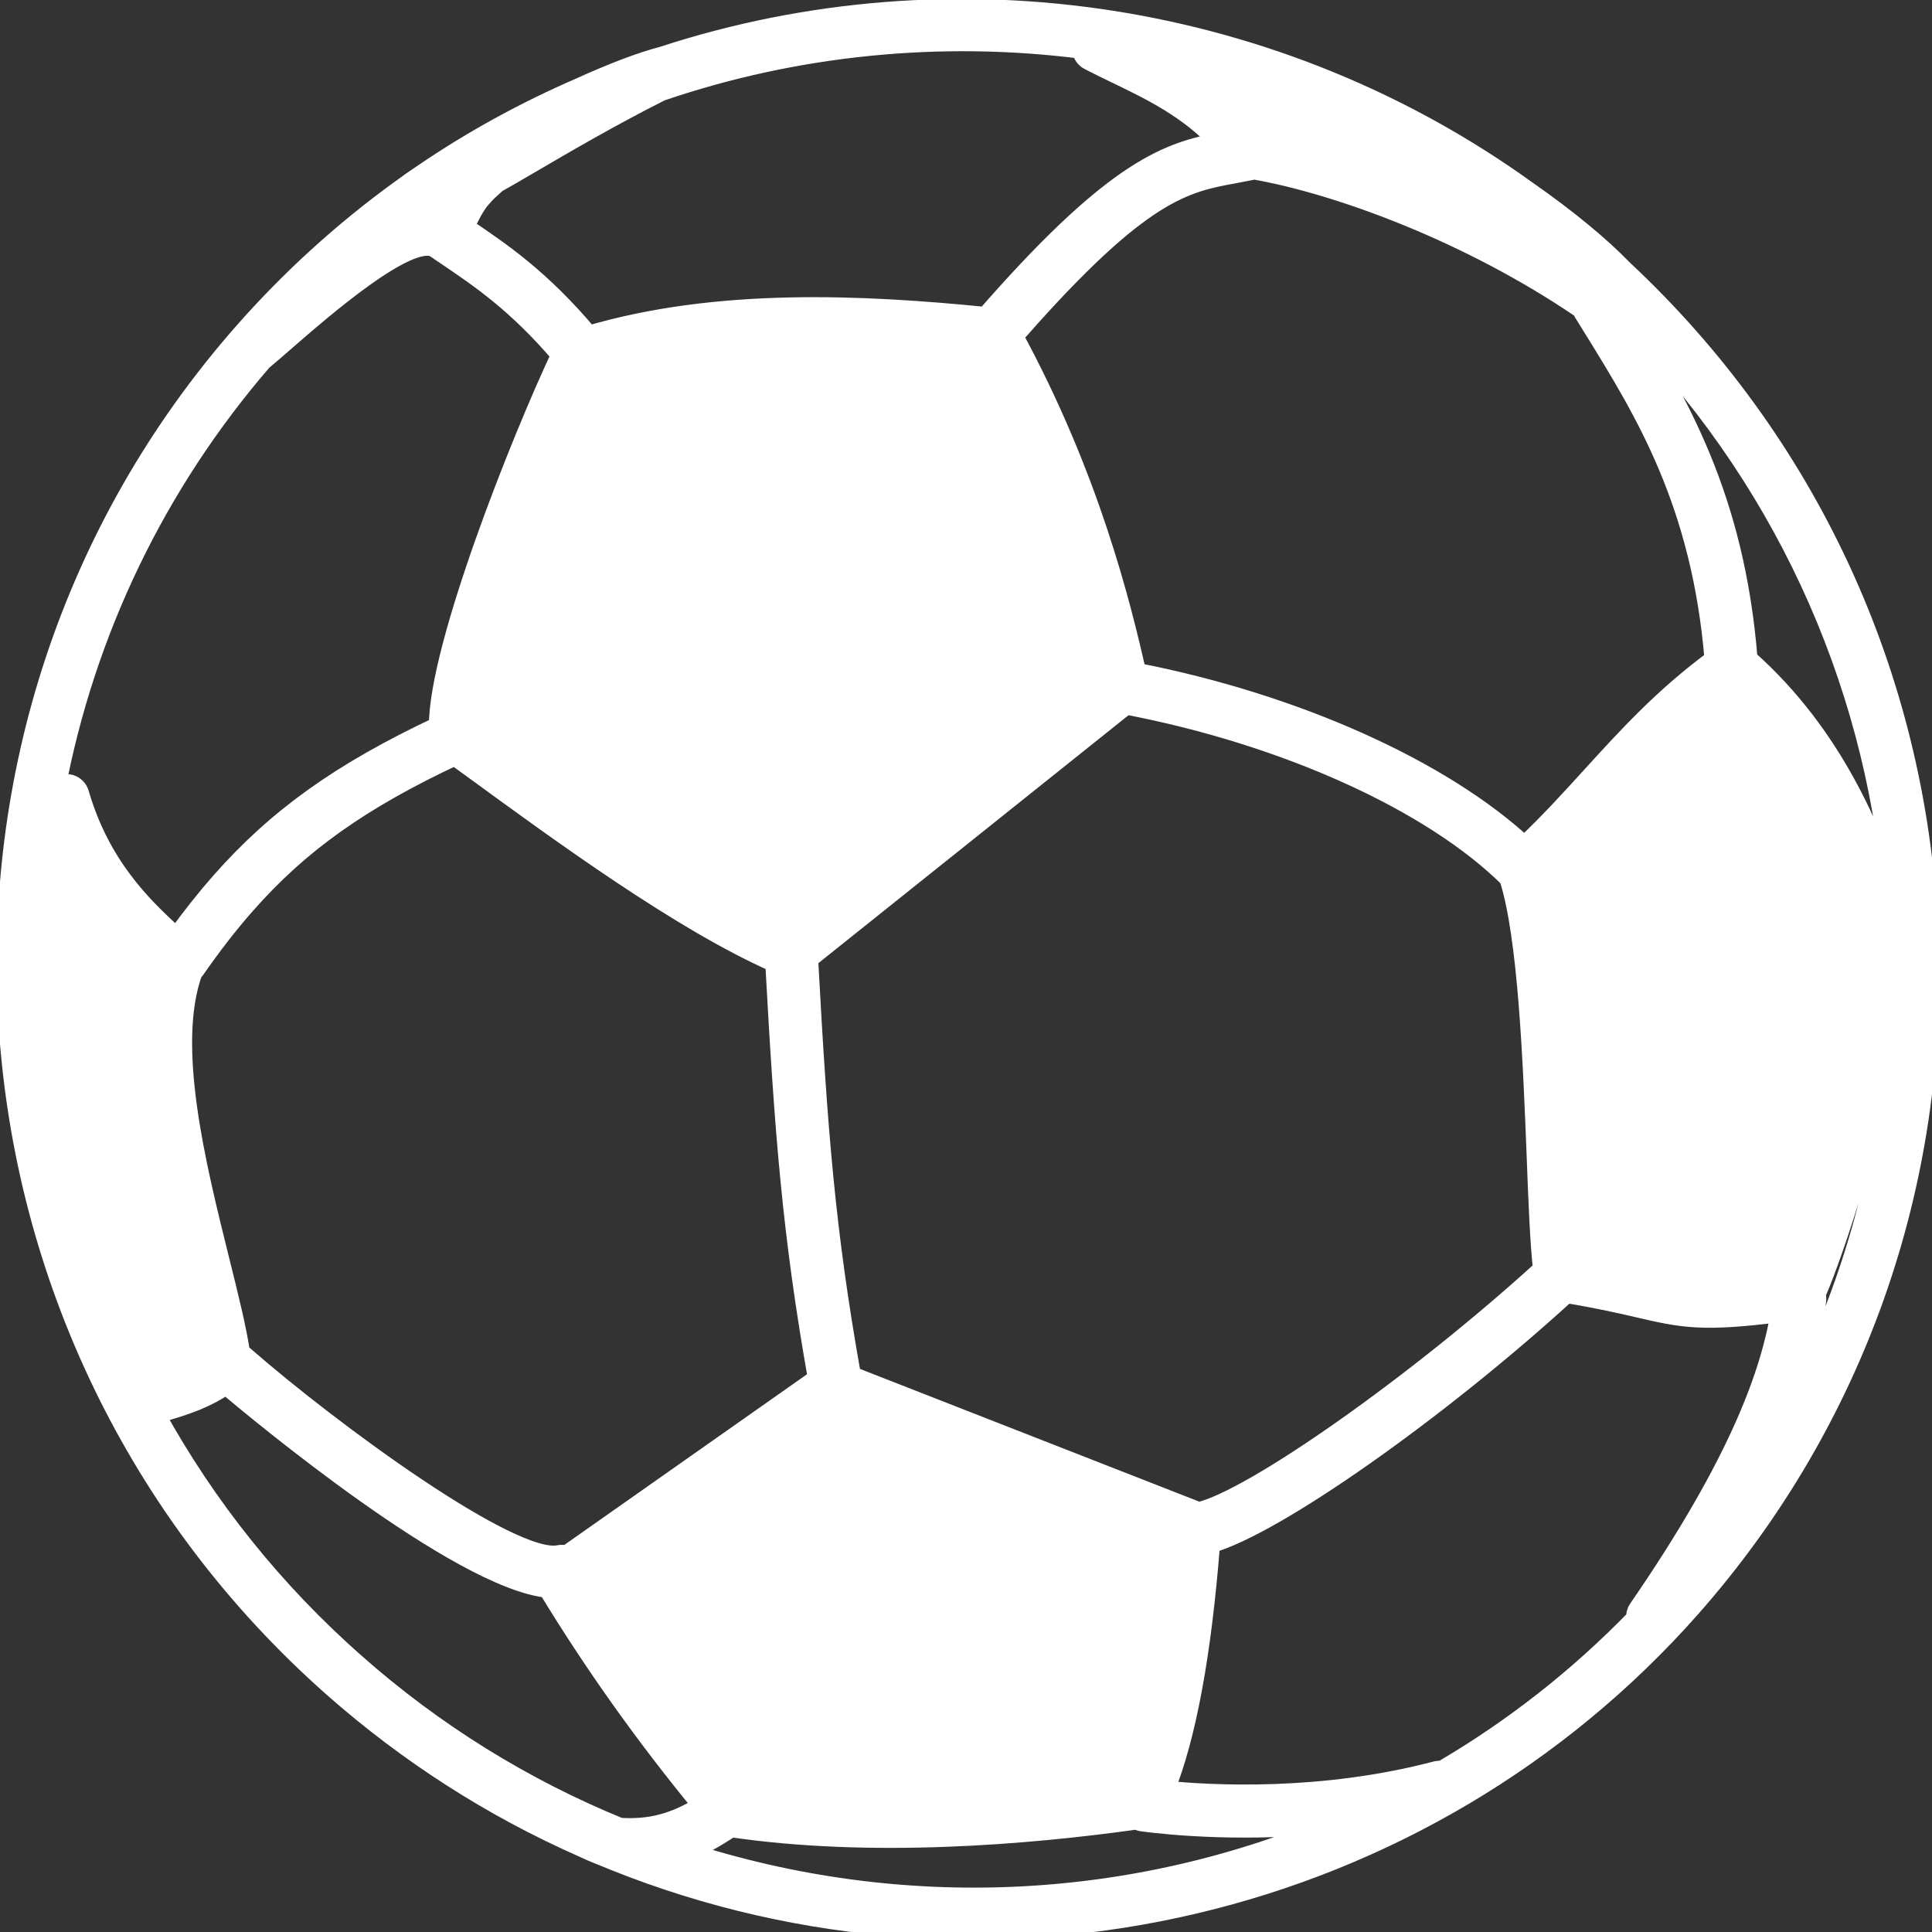
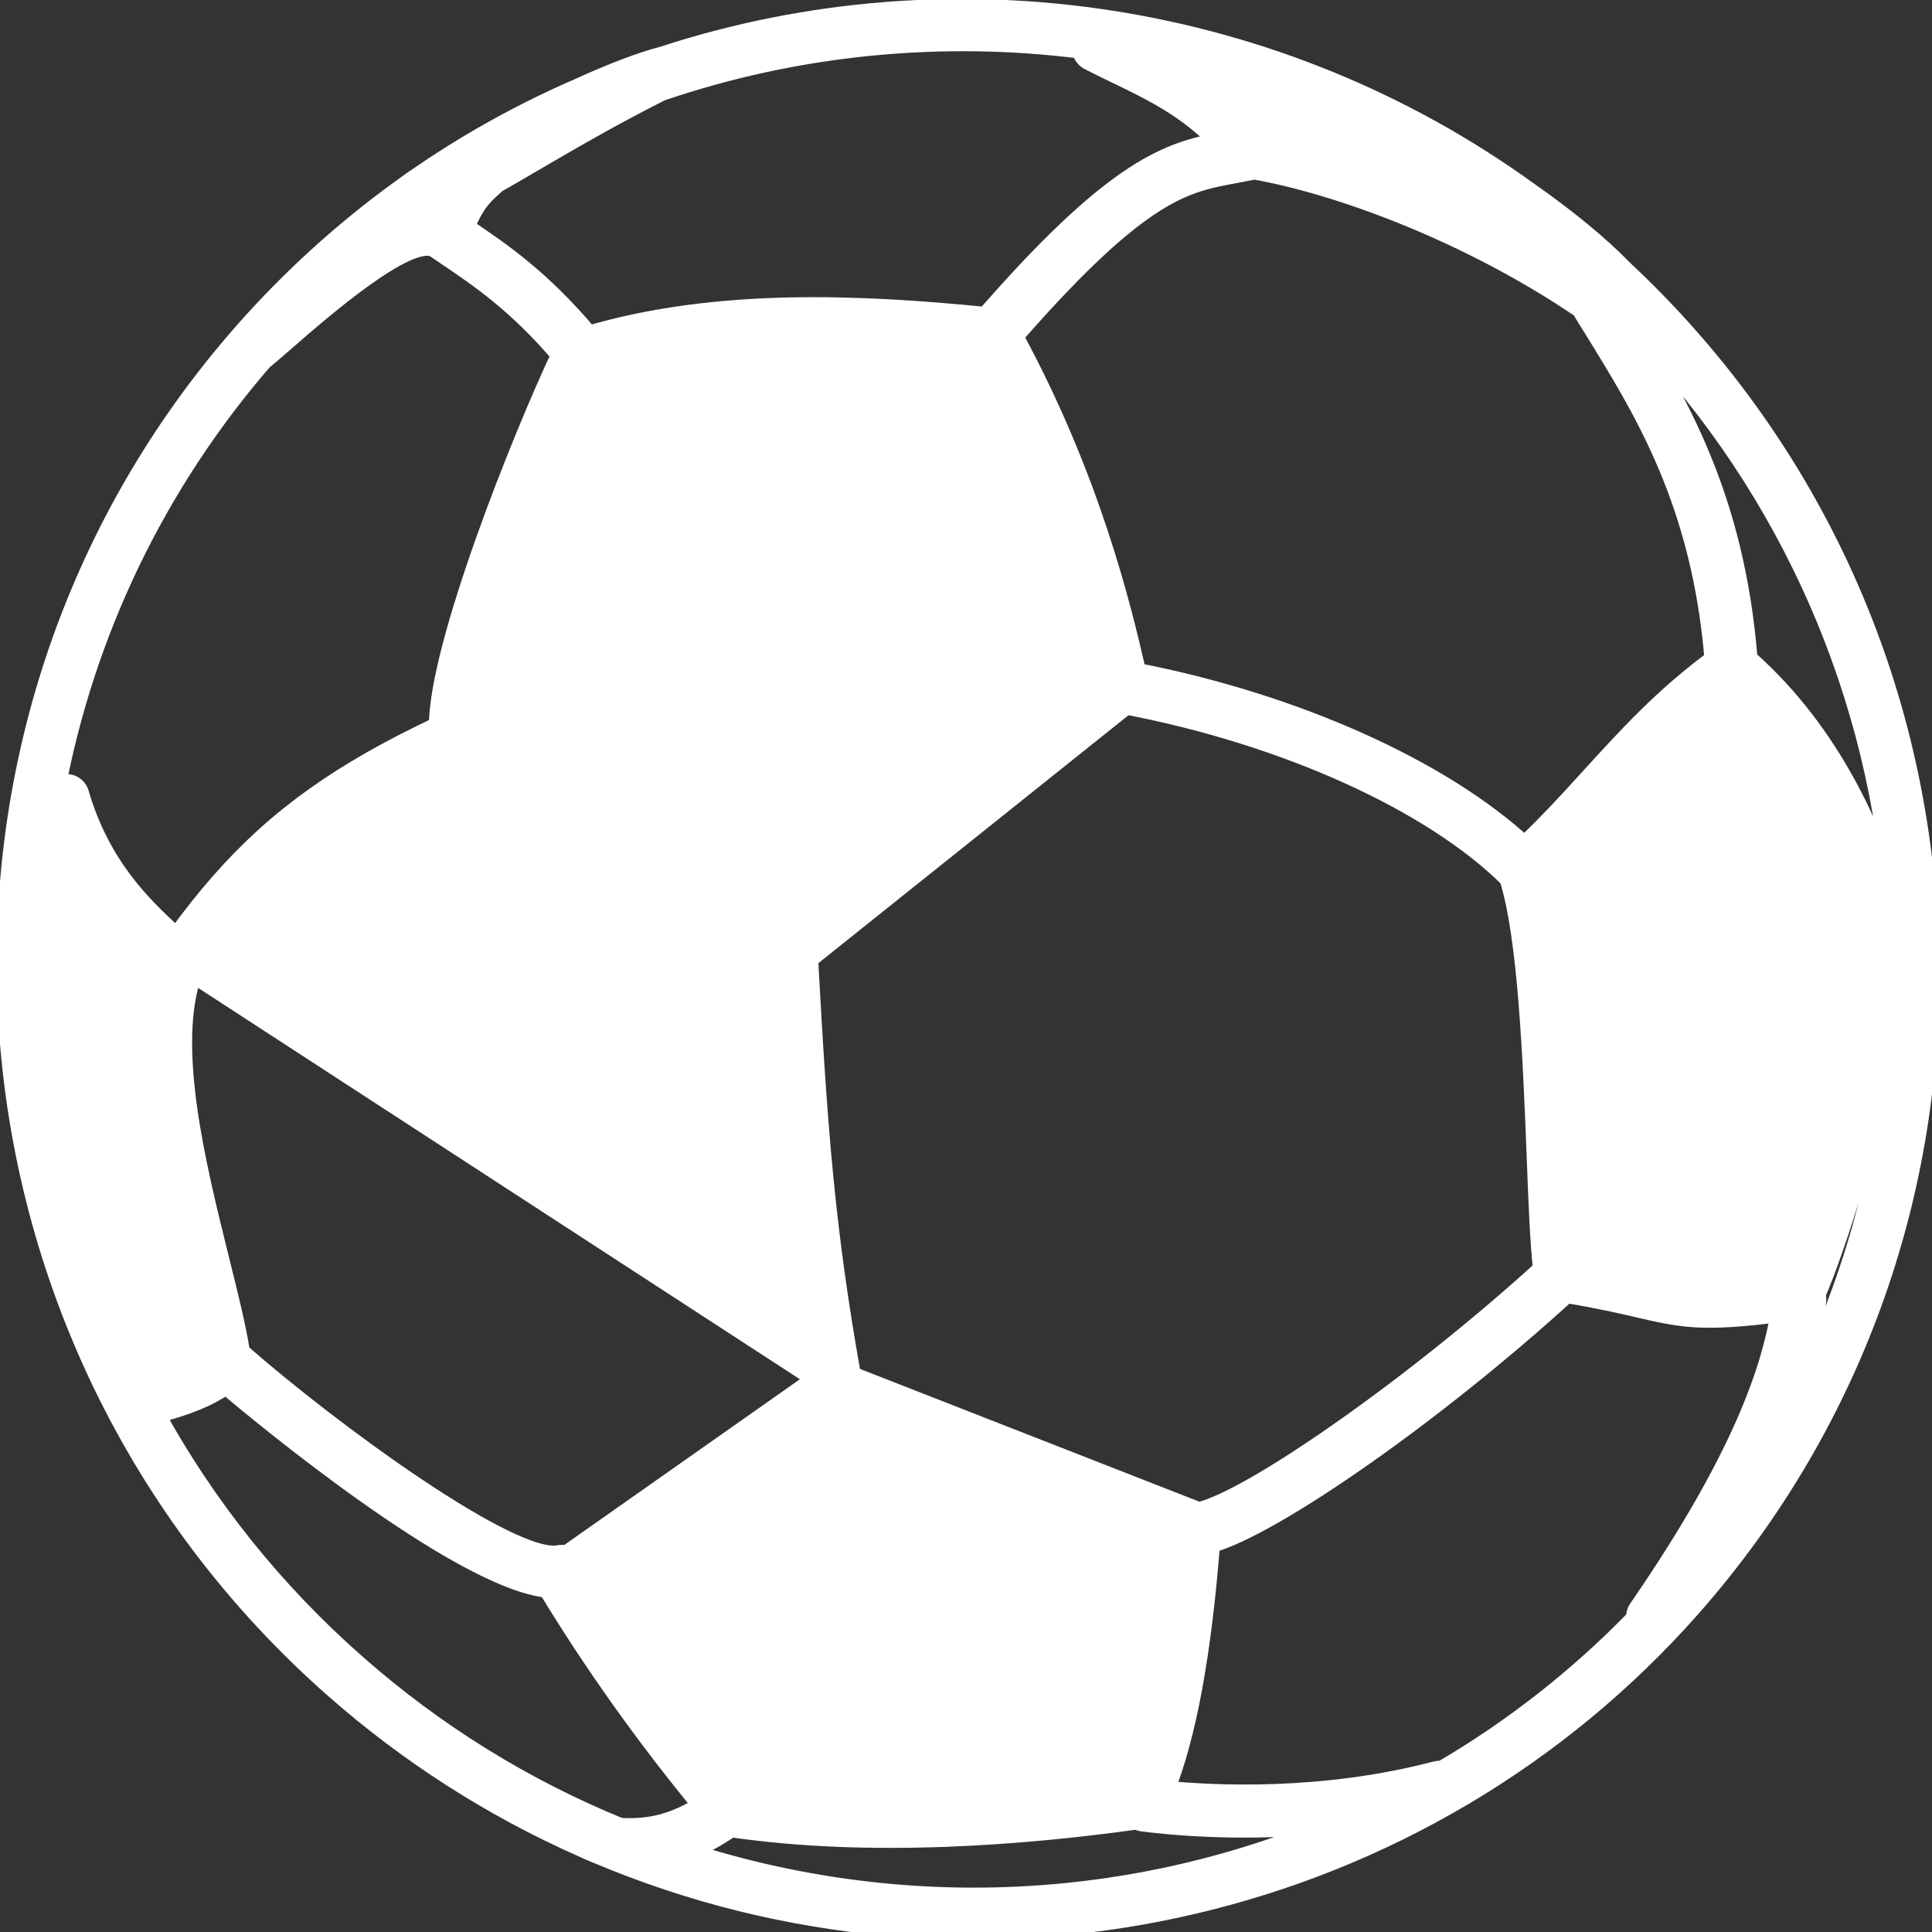
<svg xmlns="http://www.w3.org/2000/svg" xmlns:ns1="http://www.inkscape.org/namespaces/inkscape" xmlns:ns2="http://sodipodi.sourceforge.net/DTD/sodipodi-0.dtd" width="24.858mm" height="24.858mm" viewBox="0 0 24.858 24.858" version="1.1" id="svg8" ns1:version="0.92.1 r15371" ns2:docname="soccer.svg">
  <rect x="0" y="0" width="24.858" height="24.858" fill="#333333" stroke="none" />
  <defs id="defs2" />
  <ns2:namedview id="base" pagecolor="#ffffff" bordercolor="#666666" borderopacity="1.0" ns1:pageopacity="0.0" ns1:pageshadow="2" ns1:zoom="2.8" ns1:cx="-4.3897092" ns1:cy="59.284439" ns1:document-units="mm" ns1:current-layer="layer1" showgrid="false" fit-margin-top="0" fit-margin-left="0" fit-margin-right="0" fit-margin-bottom="0" ns1:window-width="1366" ns1:window-height="705" ns1:window-x="-8" ns1:window-y="-8" ns1:window-maximized="1" />
  <g ns1:label="Layer 1" ns1:groupmode="layer" id="layer1" transform="translate(-39.732,-87.267)">
    <g transform="matrix(0.265,0,0,0.265,39.593,67.285)" style="fill:#ffffff;fill-rule:evenodd;stroke:none;stroke-width:1;fill-opacity:1" id="Beyond-the-Classroom">
      <g id="Beyond-the-Classroom-0" transform="matrix(0.554,0,0,0.62,0.39,69.77)" style="fill:#ffffff;fill-rule:evenodd;stroke:none;stroke-width:1;fill-opacity:1">
        <g transform="translate(-467,-1306)" id="Desktop-Programs-&amp;-Activities" style="fill:#ffffff;fill-opacity:1">
          <g transform="translate(467,1306)" id="Group-17" style="fill:#ffffff;fill-opacity:1">
            <g style="fill:#ffffff;fill-rule:nonzero;stroke:#ffffff;fill-opacity:1" transform="matrix(1.801,0,0,1.609,0.847,8.927)" id="Group">
-               <path ns1:connector-curvature="0" id="Shape" d="m 93.484,45.581 c 0.024,-0.095 0.024,-0.2 -0.007,-0.305 l -0.009,-0.038 C 92.858,32.968 87.586,21.604 78.618,13.227 77.519,12.087 75.881,10.739 74.009,9.433 61.882,0.668 46.145,-1.79 31.908,2.863 30.889,3.126 29.485,3.66 27.852,4.402 25.222,5.544 22.696,6.928 20.351,8.52 c -0.435,0.288 -0.841,0.574 -1.207,0.846 -0.007,0.004 -0.016,0.01 -0.026,0.018 -2.748,1.997 -5.285,4.304 -7.538,6.858 -17.004,19.281 -15.052,48.887 4.347,65.997 3.621,3.191 7.677,5.793 12.063,7.737 0.629,0.3 1.151,0.48 1.596,0.673 18.347,7.332 39.379,2.374 52.365,-12.348 C 89.906,69.274 94,57.664 93.484,45.581 Z M 91.811,43.64 C 91.769,43.529 91.729,43.416 91.685,43.305 90.73,40.733 88.977,35.992 84.692,32.193 84.06,24.209 81.216,19.541 78.681,15.438 86.27,23.028 90.89,32.956 91.811,43.64 Z M 60.567,8.362 c 0.038,-0.009 0.077,-0.021 0.11,-0.032 4.12,0.72 10.501,3.059 15.989,6.797 0.016,0.057 0.042,0.115 0.073,0.167 0.153,0.247 0.532,0.858 0.532,0.858 2.446,3.96 5.216,8.445 5.841,16.065 -2.489,1.834 -4.263,3.788 -5.984,5.678 -1.025,1.127 -2.08,2.287 -3.283,3.421 -4.031,-3.751 -11.18,-6.96 -18.9,-8.46 -0.757,-3.34 -2.273,-9.534 -5.994,-16.395 0.098,-0.112 0.19,-0.221 0.288,-0.328 5.979,-6.785 8.085,-7.171 10.524,-7.616 0.259,-0.048 0.527,-0.098 0.803,-0.155 z M 38.975,46.747 54.449,34.375 c 7.76,1.477 14.904,4.709 18.669,8.443 0.92,2.852 1.157,8.996 1.336,13.516 0.085,2.315 0.17,4.339 0.313,5.557 -6.077,5.541 -14.142,11.228 -16.771,11.82 L 41.068,67.087 C 39.802,59.996 39.431,55.14 38.975,46.747 Z m 0.507,20.465 -12.255,8.62 c -0.115,-0.048 -0.243,-0.057 -0.366,-0.031 -2.285,0.475 -11.08,-5.973 -15.365,-9.717 -0.049,-0.04 -0.103,-0.076 -0.157,-0.099 -0.182,-1.226 -0.571,-2.783 -1.011,-4.552 C 9.168,56.77 7.731,50.991 9.021,47.399 c 0.026,-0.021 0.046,-0.044 0.071,-0.068 0.015,-0.018 0.031,-0.038 0.044,-0.059 0.837,-1.205 1.646,-2.247 2.475,-3.183 2.615,-2.969 5.579,-5.078 10.189,-7.239 0.303,0.22 0.615,0.444 0.939,0.681 4.291,3.133 10.129,7.397 14.663,9.399 0.458,8.349 0.828,13.209 2.081,20.282 z M 23.13,9.649 c 0.173,-0.195 0.36,-0.365 0.577,-0.559 L 23.828,8.981 c 0.458,-0.251 1.051,-0.601 1.737,-1.001 1.615,-0.945 3.826,-2.239 6.252,-3.46 6.547,-2.235 13.625,-2.943 20.518,-2.057 0,0.23 0.128,0.447 0.338,0.552 0.422,0.219 0.848,0.424 1.274,0.63 1.813,0.875 3.541,1.712 5.126,3.39 -2.476,0.469 -5.009,1.226 -11.041,8.068 -0.127,0.145 -0.256,0.291 -0.386,0.437 -6.078,-0.604 -13.066,-0.938 -19.351,0.918 -2.324,-2.77 -4.278,-4.087 -6.007,-5.253 l -0.046,-0.033 c 0.378,-0.883 0.658,-1.264 0.888,-1.524 z M 3.497,38.721 C 3.44,38.522 3.286,38.365 3.089,38.303 c -0.199,-0.062 -0.415,-0.02 -0.576,0.111 -0.063,0.052 -0.127,0.107 -0.187,0.165 1.455,-7.747 4.916,-14.945 10.091,-20.941 0.299,-0.245 0.678,-0.576 1.11,-0.952 1.79,-1.558 5.961,-5.197 7.286,-4.567 0,0 0.155,0.105 0.161,0.109 0.02,0.017 0.042,0.031 0.067,0.045 l 0.365,0.247 c 1.613,1.091 3.438,2.321 5.585,4.848 -1.931,4.102 -5.977,14.232 -5.957,18.096 -4.766,2.244 -7.859,4.456 -10.606,7.572 -0.73,0.828 -1.445,1.73 -2.172,2.742 C 8.17,45.697 8.081,45.612 7.992,45.53 6.615,44.245 4.538,42.3 3.497,38.721 Z M 16.95,81.079 c -3.959,-3.49 -7.244,-7.582 -9.771,-12.172 1.709,-0.48 2.531,-0.798 3.49,-1.449 1.577,1.334 11.345,9.467 15.667,9.91 2.21,3.645 4.748,7.215 7.557,10.624 -1.414,0.87 -2.577,1.171 -4.076,1.082 -4.701,-1.922 -9.033,-4.61 -12.867,-7.995 z m 16.002,9.147 c 0.729,-0.267 1.467,-0.663 2.278,-1.211 6.814,1.006 14.415,0.376 19.763,-0.376 0.077,0.051 0.164,0.083 0.26,0.096 1.283,0.17 5.099,0.562 9.695,0.038 -10.091,4.358 -21.445,4.892 -31.997,1.453 z m 46.451,-11.794 c -0.092,0.136 -0.125,0.293 -0.103,0.448 -2.821,2.907 -6.006,5.403 -9.476,7.43 -0.088,-0.02 -0.181,-0.017 -0.275,0.007 -5.55,1.459 -10.865,1.185 -13.243,0.945 1.071,-2.665 1.806,-6.629 2.232,-12.061 3.12,-0.872 11.022,-6.418 17.339,-12.183 1.574,0.26 2.647,0.505 3.517,0.708 2.12,0.49 3.092,0.715 6.949,0.212 -0.497,2.894 -1.892,7.164 -6.94,14.494 z m 6.919,-8.962 c 1.084,-2.589 1.497,-4.521 1.707,-6.056 0.015,-0.107 0.005,-0.212 -0.035,-0.309 0.966,-2.191 2.934,-8.392 3.944,-13.465 -0.31,7.019 -2.235,13.781 -5.616,19.83 z" style="fill:#ffffff;stroke:#ffffff;stroke-opacity:1;fill-opacity:1" />
+               <path ns1:connector-curvature="0" id="Shape" d="m 93.484,45.581 c 0.024,-0.095 0.024,-0.2 -0.007,-0.305 l -0.009,-0.038 C 92.858,32.968 87.586,21.604 78.618,13.227 77.519,12.087 75.881,10.739 74.009,9.433 61.882,0.668 46.145,-1.79 31.908,2.863 30.889,3.126 29.485,3.66 27.852,4.402 25.222,5.544 22.696,6.928 20.351,8.52 c -0.435,0.288 -0.841,0.574 -1.207,0.846 -0.007,0.004 -0.016,0.01 -0.026,0.018 -2.748,1.997 -5.285,4.304 -7.538,6.858 -17.004,19.281 -15.052,48.887 4.347,65.997 3.621,3.191 7.677,5.793 12.063,7.737 0.629,0.3 1.151,0.48 1.596,0.673 18.347,7.332 39.379,2.374 52.365,-12.348 C 89.906,69.274 94,57.664 93.484,45.581 Z M 91.811,43.64 C 91.769,43.529 91.729,43.416 91.685,43.305 90.73,40.733 88.977,35.992 84.692,32.193 84.06,24.209 81.216,19.541 78.681,15.438 86.27,23.028 90.89,32.956 91.811,43.64 Z M 60.567,8.362 c 0.038,-0.009 0.077,-0.021 0.11,-0.032 4.12,0.72 10.501,3.059 15.989,6.797 0.016,0.057 0.042,0.115 0.073,0.167 0.153,0.247 0.532,0.858 0.532,0.858 2.446,3.96 5.216,8.445 5.841,16.065 -2.489,1.834 -4.263,3.788 -5.984,5.678 -1.025,1.127 -2.08,2.287 -3.283,3.421 -4.031,-3.751 -11.18,-6.96 -18.9,-8.46 -0.757,-3.34 -2.273,-9.534 -5.994,-16.395 0.098,-0.112 0.19,-0.221 0.288,-0.328 5.979,-6.785 8.085,-7.171 10.524,-7.616 0.259,-0.048 0.527,-0.098 0.803,-0.155 z M 38.975,46.747 54.449,34.375 c 7.76,1.477 14.904,4.709 18.669,8.443 0.92,2.852 1.157,8.996 1.336,13.516 0.085,2.315 0.17,4.339 0.313,5.557 -6.077,5.541 -14.142,11.228 -16.771,11.82 L 41.068,67.087 C 39.802,59.996 39.431,55.14 38.975,46.747 Z m 0.507,20.465 -12.255,8.62 c -0.115,-0.048 -0.243,-0.057 -0.366,-0.031 -2.285,0.475 -11.08,-5.973 -15.365,-9.717 -0.049,-0.04 -0.103,-0.076 -0.157,-0.099 -0.182,-1.226 -0.571,-2.783 -1.011,-4.552 C 9.168,56.77 7.731,50.991 9.021,47.399 z M 23.13,9.649 c 0.173,-0.195 0.36,-0.365 0.577,-0.559 L 23.828,8.981 c 0.458,-0.251 1.051,-0.601 1.737,-1.001 1.615,-0.945 3.826,-2.239 6.252,-3.46 6.547,-2.235 13.625,-2.943 20.518,-2.057 0,0.23 0.128,0.447 0.338,0.552 0.422,0.219 0.848,0.424 1.274,0.63 1.813,0.875 3.541,1.712 5.126,3.39 -2.476,0.469 -5.009,1.226 -11.041,8.068 -0.127,0.145 -0.256,0.291 -0.386,0.437 -6.078,-0.604 -13.066,-0.938 -19.351,0.918 -2.324,-2.77 -4.278,-4.087 -6.007,-5.253 l -0.046,-0.033 c 0.378,-0.883 0.658,-1.264 0.888,-1.524 z M 3.497,38.721 C 3.44,38.522 3.286,38.365 3.089,38.303 c -0.199,-0.062 -0.415,-0.02 -0.576,0.111 -0.063,0.052 -0.127,0.107 -0.187,0.165 1.455,-7.747 4.916,-14.945 10.091,-20.941 0.299,-0.245 0.678,-0.576 1.11,-0.952 1.79,-1.558 5.961,-5.197 7.286,-4.567 0,0 0.155,0.105 0.161,0.109 0.02,0.017 0.042,0.031 0.067,0.045 l 0.365,0.247 c 1.613,1.091 3.438,2.321 5.585,4.848 -1.931,4.102 -5.977,14.232 -5.957,18.096 -4.766,2.244 -7.859,4.456 -10.606,7.572 -0.73,0.828 -1.445,1.73 -2.172,2.742 C 8.17,45.697 8.081,45.612 7.992,45.53 6.615,44.245 4.538,42.3 3.497,38.721 Z M 16.95,81.079 c -3.959,-3.49 -7.244,-7.582 -9.771,-12.172 1.709,-0.48 2.531,-0.798 3.49,-1.449 1.577,1.334 11.345,9.467 15.667,9.91 2.21,3.645 4.748,7.215 7.557,10.624 -1.414,0.87 -2.577,1.171 -4.076,1.082 -4.701,-1.922 -9.033,-4.61 -12.867,-7.995 z m 16.002,9.147 c 0.729,-0.267 1.467,-0.663 2.278,-1.211 6.814,1.006 14.415,0.376 19.763,-0.376 0.077,0.051 0.164,0.083 0.26,0.096 1.283,0.17 5.099,0.562 9.695,0.038 -10.091,4.358 -21.445,4.892 -31.997,1.453 z m 46.451,-11.794 c -0.092,0.136 -0.125,0.293 -0.103,0.448 -2.821,2.907 -6.006,5.403 -9.476,7.43 -0.088,-0.02 -0.181,-0.017 -0.275,0.007 -5.55,1.459 -10.865,1.185 -13.243,0.945 1.071,-2.665 1.806,-6.629 2.232,-12.061 3.12,-0.872 11.022,-6.418 17.339,-12.183 1.574,0.26 2.647,0.505 3.517,0.708 2.12,0.49 3.092,0.715 6.949,0.212 -0.497,2.894 -1.892,7.164 -6.94,14.494 z m 6.919,-8.962 c 1.084,-2.589 1.497,-4.521 1.707,-6.056 0.015,-0.107 0.005,-0.212 -0.035,-0.309 0.966,-2.191 2.934,-8.392 3.944,-13.465 -0.31,7.019 -2.235,13.781 -5.616,19.83 z" style="fill:#ffffff;stroke:#ffffff;stroke-opacity:1;fill-opacity:1" />
            </g>
          </g>
        </g>
      </g>
    </g>
  </g>
</svg>